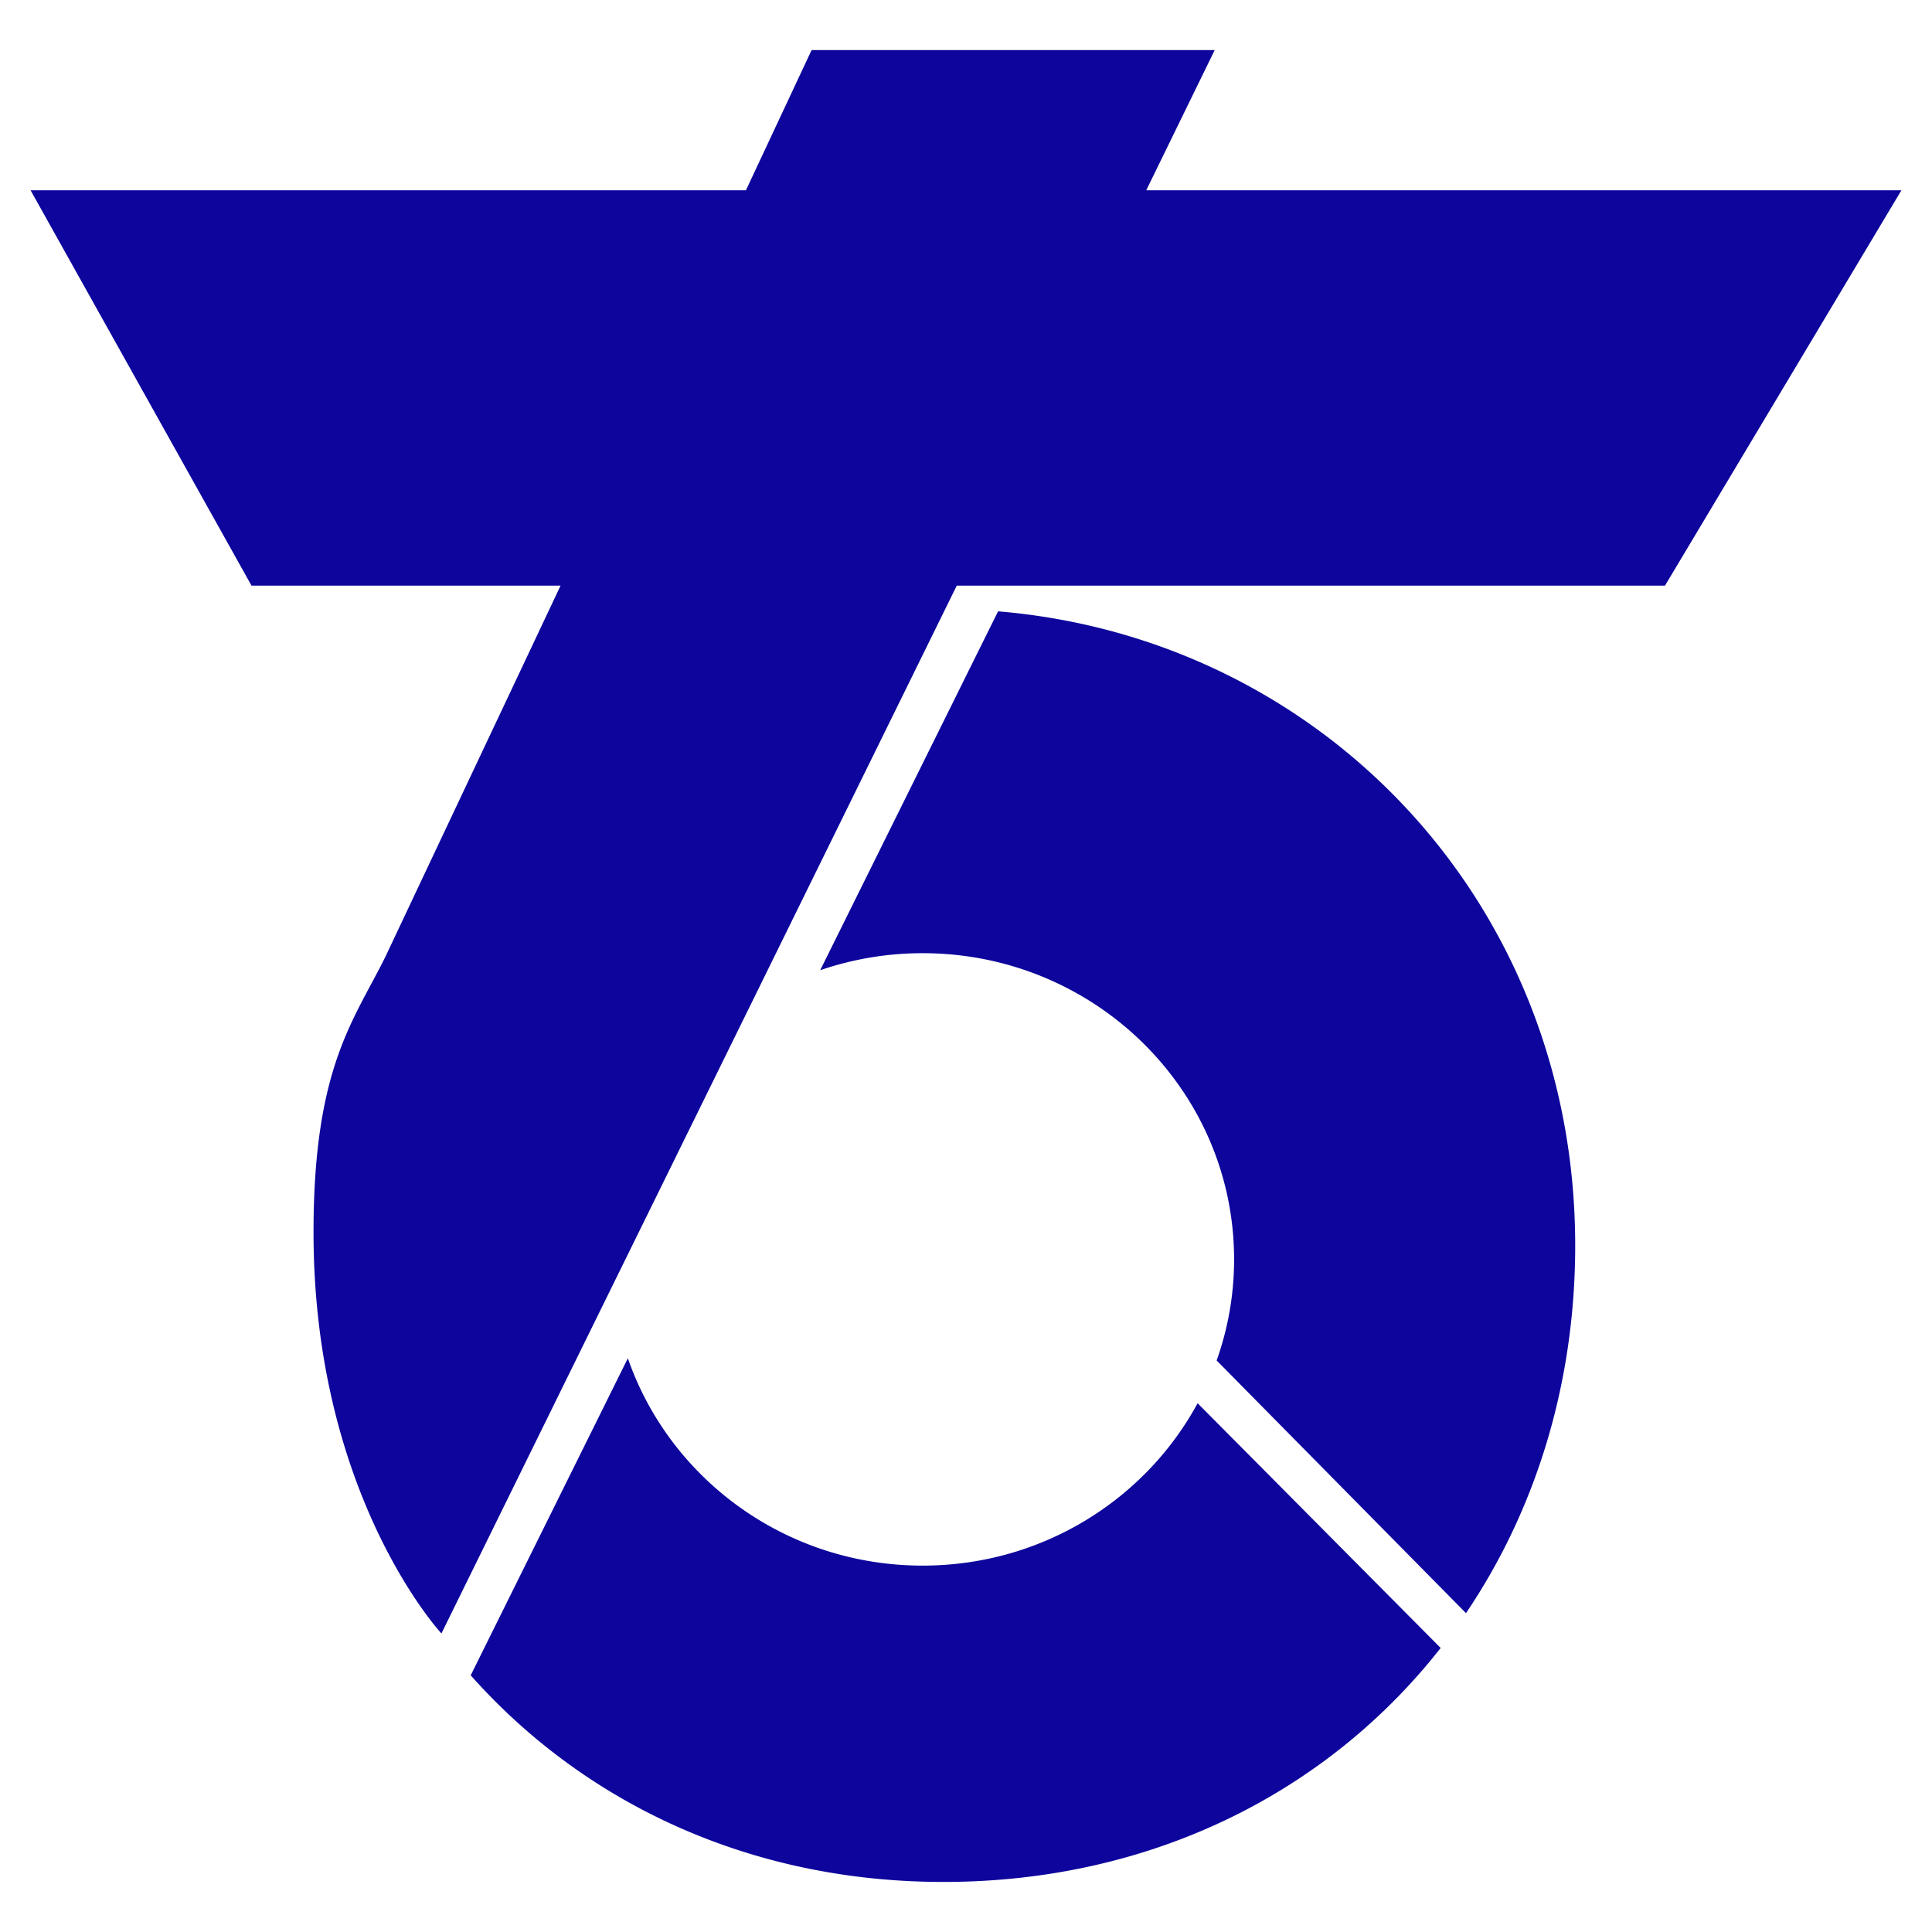
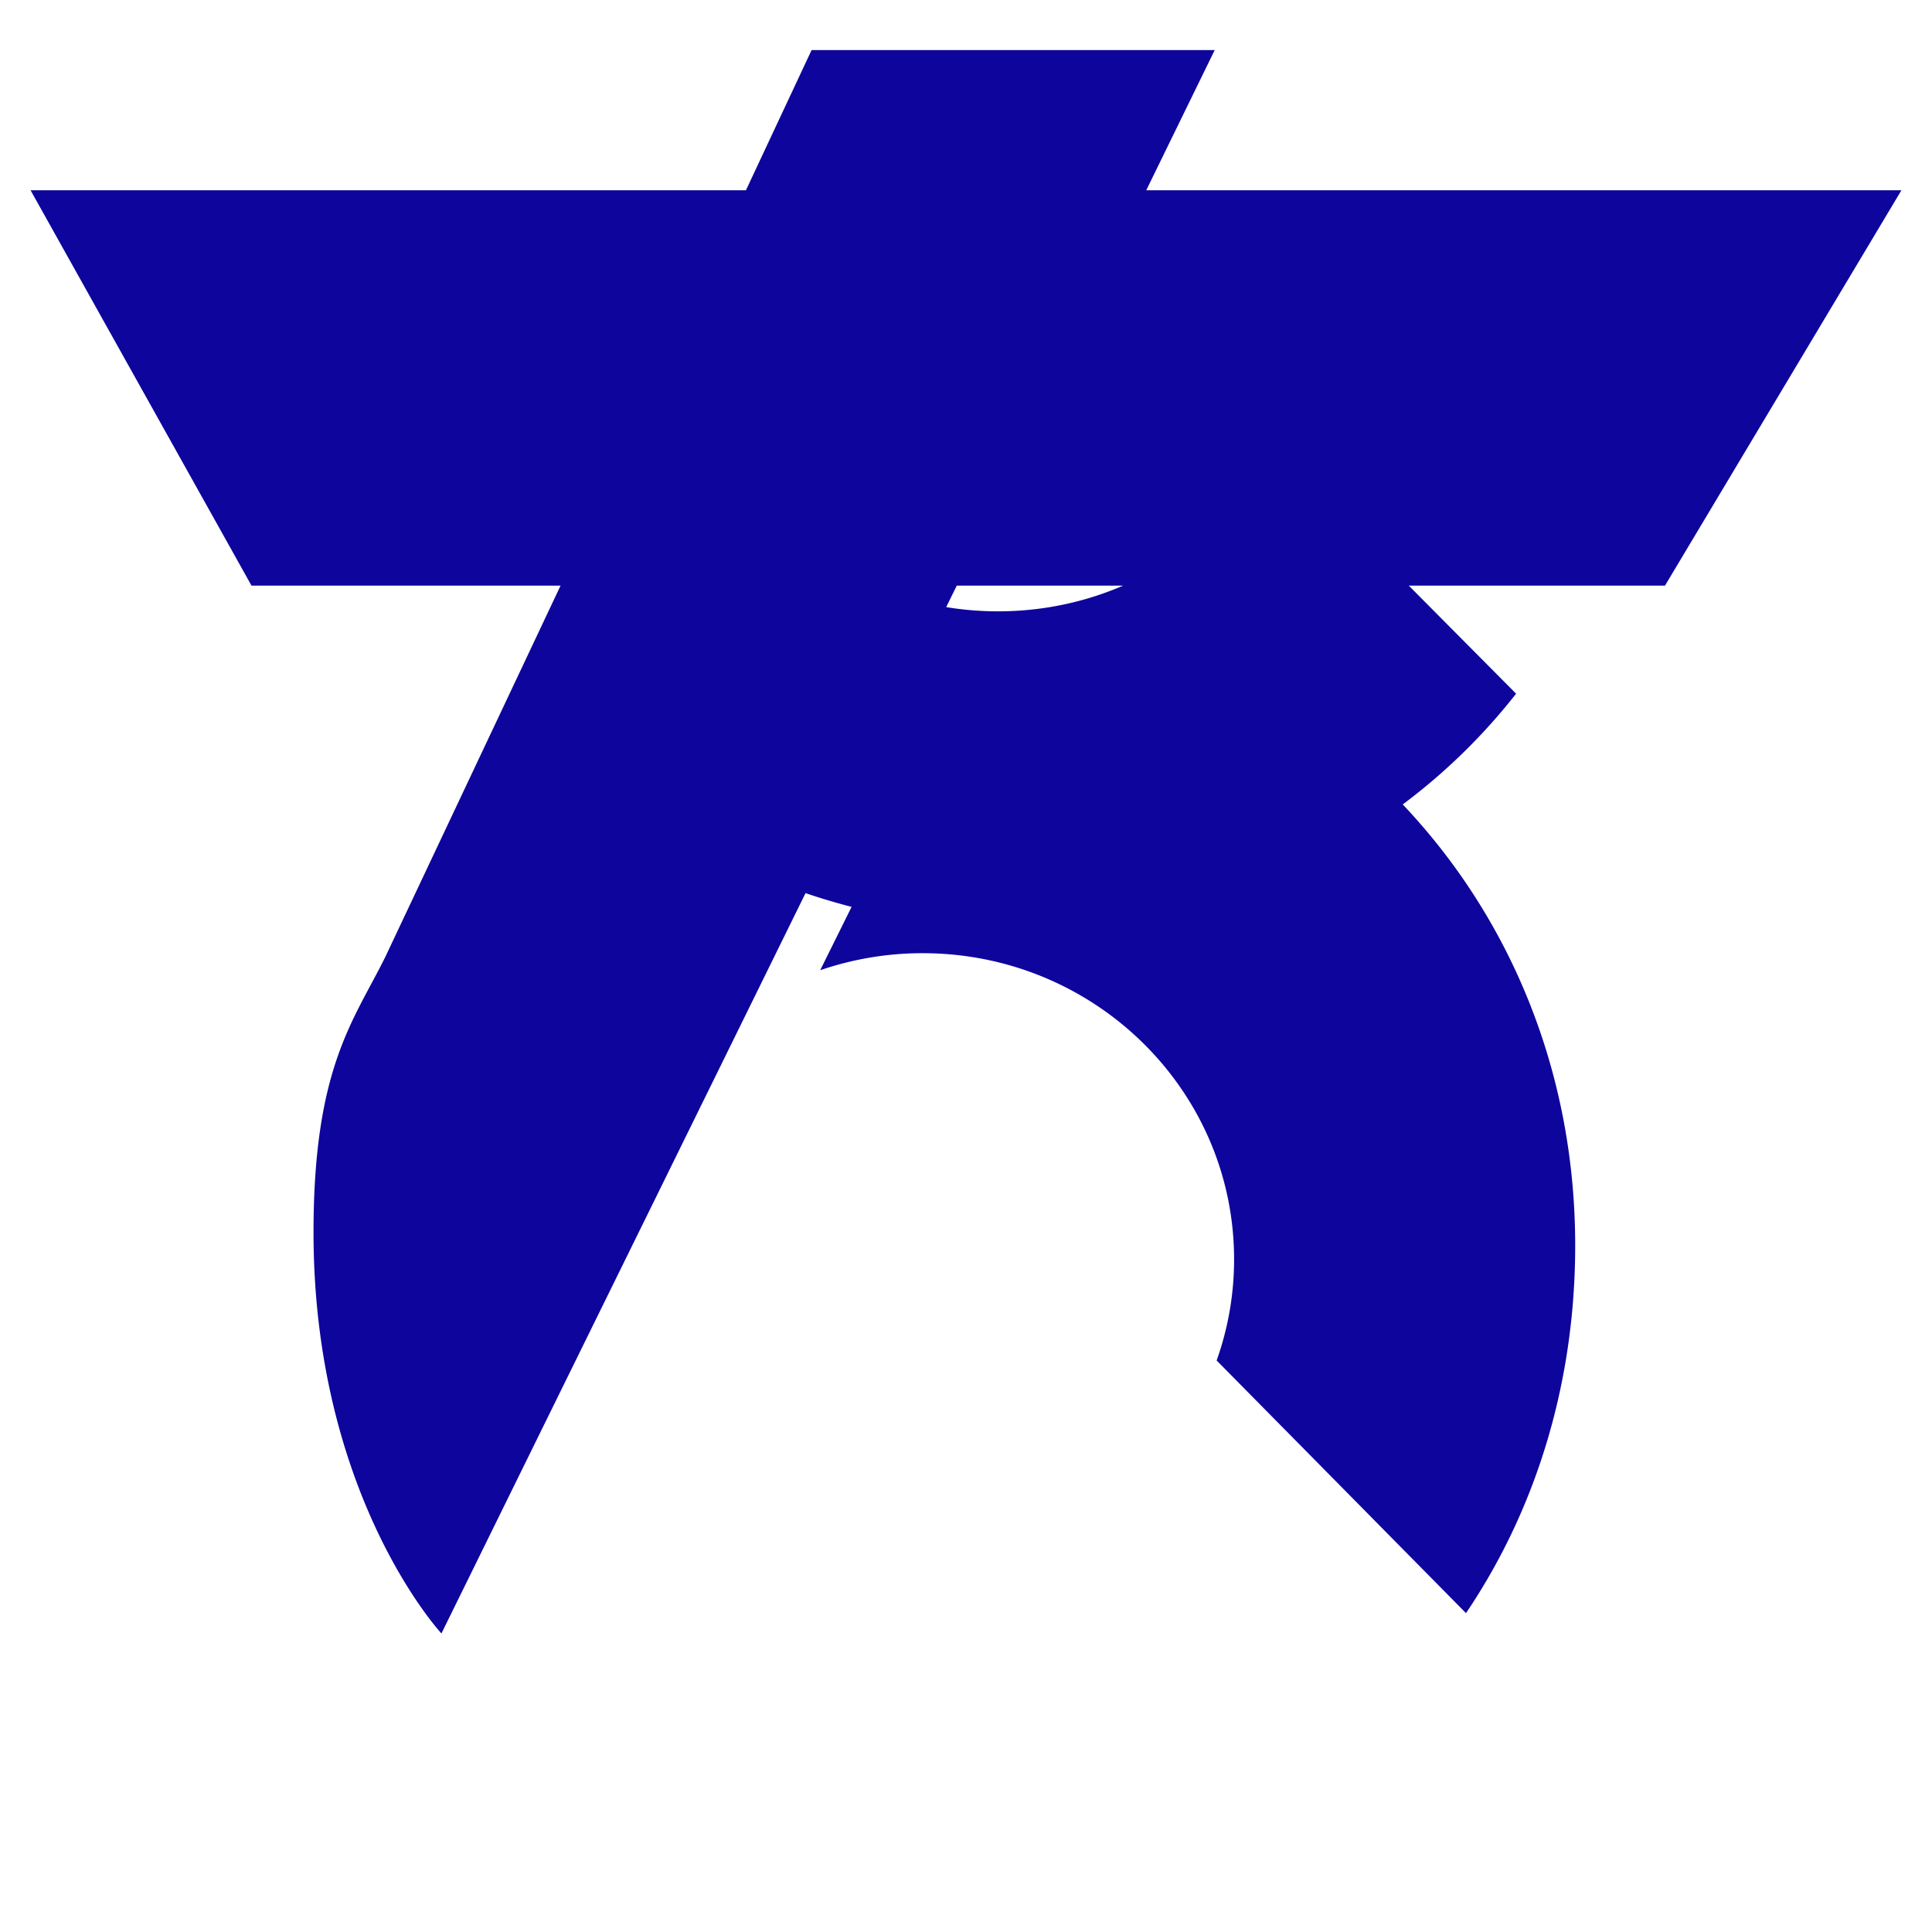
<svg xmlns="http://www.w3.org/2000/svg" width="200" height="200" fill="#0d059c">
-   <path d="M118.66 19.694l7.087-14.512h-41.73l-6.796 14.512H3.163l22.872 40.928H58.03L39.879 99.076c-3.263 6.597-7.423 11.435-7.423 28.489 0 27.285 13.241 41.53 13.241 41.53L99.045 60.622h73.315l24.477-40.928H118.66zm-15.34 43.591l-18.414 37.152a32.66 32.66 0 0 1 10.604-1.763c17.807 0 32.243 14.193 32.243 31.699a31.16 31.16 0 0 1-1.806 10.463l25.812 26.155c7.201-10.662 11.305-23.73 11.305-38.064-.001-35.495-26.274-62.847-59.744-65.642zm-7.81 98.787c-14.163 0-26.185-8.981-30.515-21.464l-16.267 32.82c11.666 13.144 28.782 21.39 48.931 21.39 21.598 0 39.8-9.33 51.477-24.221l-25.159-25.336c-5.423 10.003-16.134 16.811-28.467 16.811z" />
+   <path d="M118.66 19.694l7.087-14.512h-41.73l-6.796 14.512H3.163l22.872 40.928H58.03L39.879 99.076c-3.263 6.597-7.423 11.435-7.423 28.489 0 27.285 13.241 41.53 13.241 41.53L99.045 60.622h73.315l24.477-40.928H118.66zm-15.34 43.591l-18.414 37.152a32.66 32.66 0 0 1 10.604-1.763c17.807 0 32.243 14.193 32.243 31.699a31.16 31.16 0 0 1-1.806 10.463l25.812 26.155c7.201-10.662 11.305-23.73 11.305-38.064-.001-35.495-26.274-62.847-59.744-65.642zc-14.163 0-26.185-8.981-30.515-21.464l-16.267 32.82c11.666 13.144 28.782 21.39 48.931 21.39 21.598 0 39.8-9.33 51.477-24.221l-25.159-25.336c-5.423 10.003-16.134 16.811-28.467 16.811z" />
</svg>